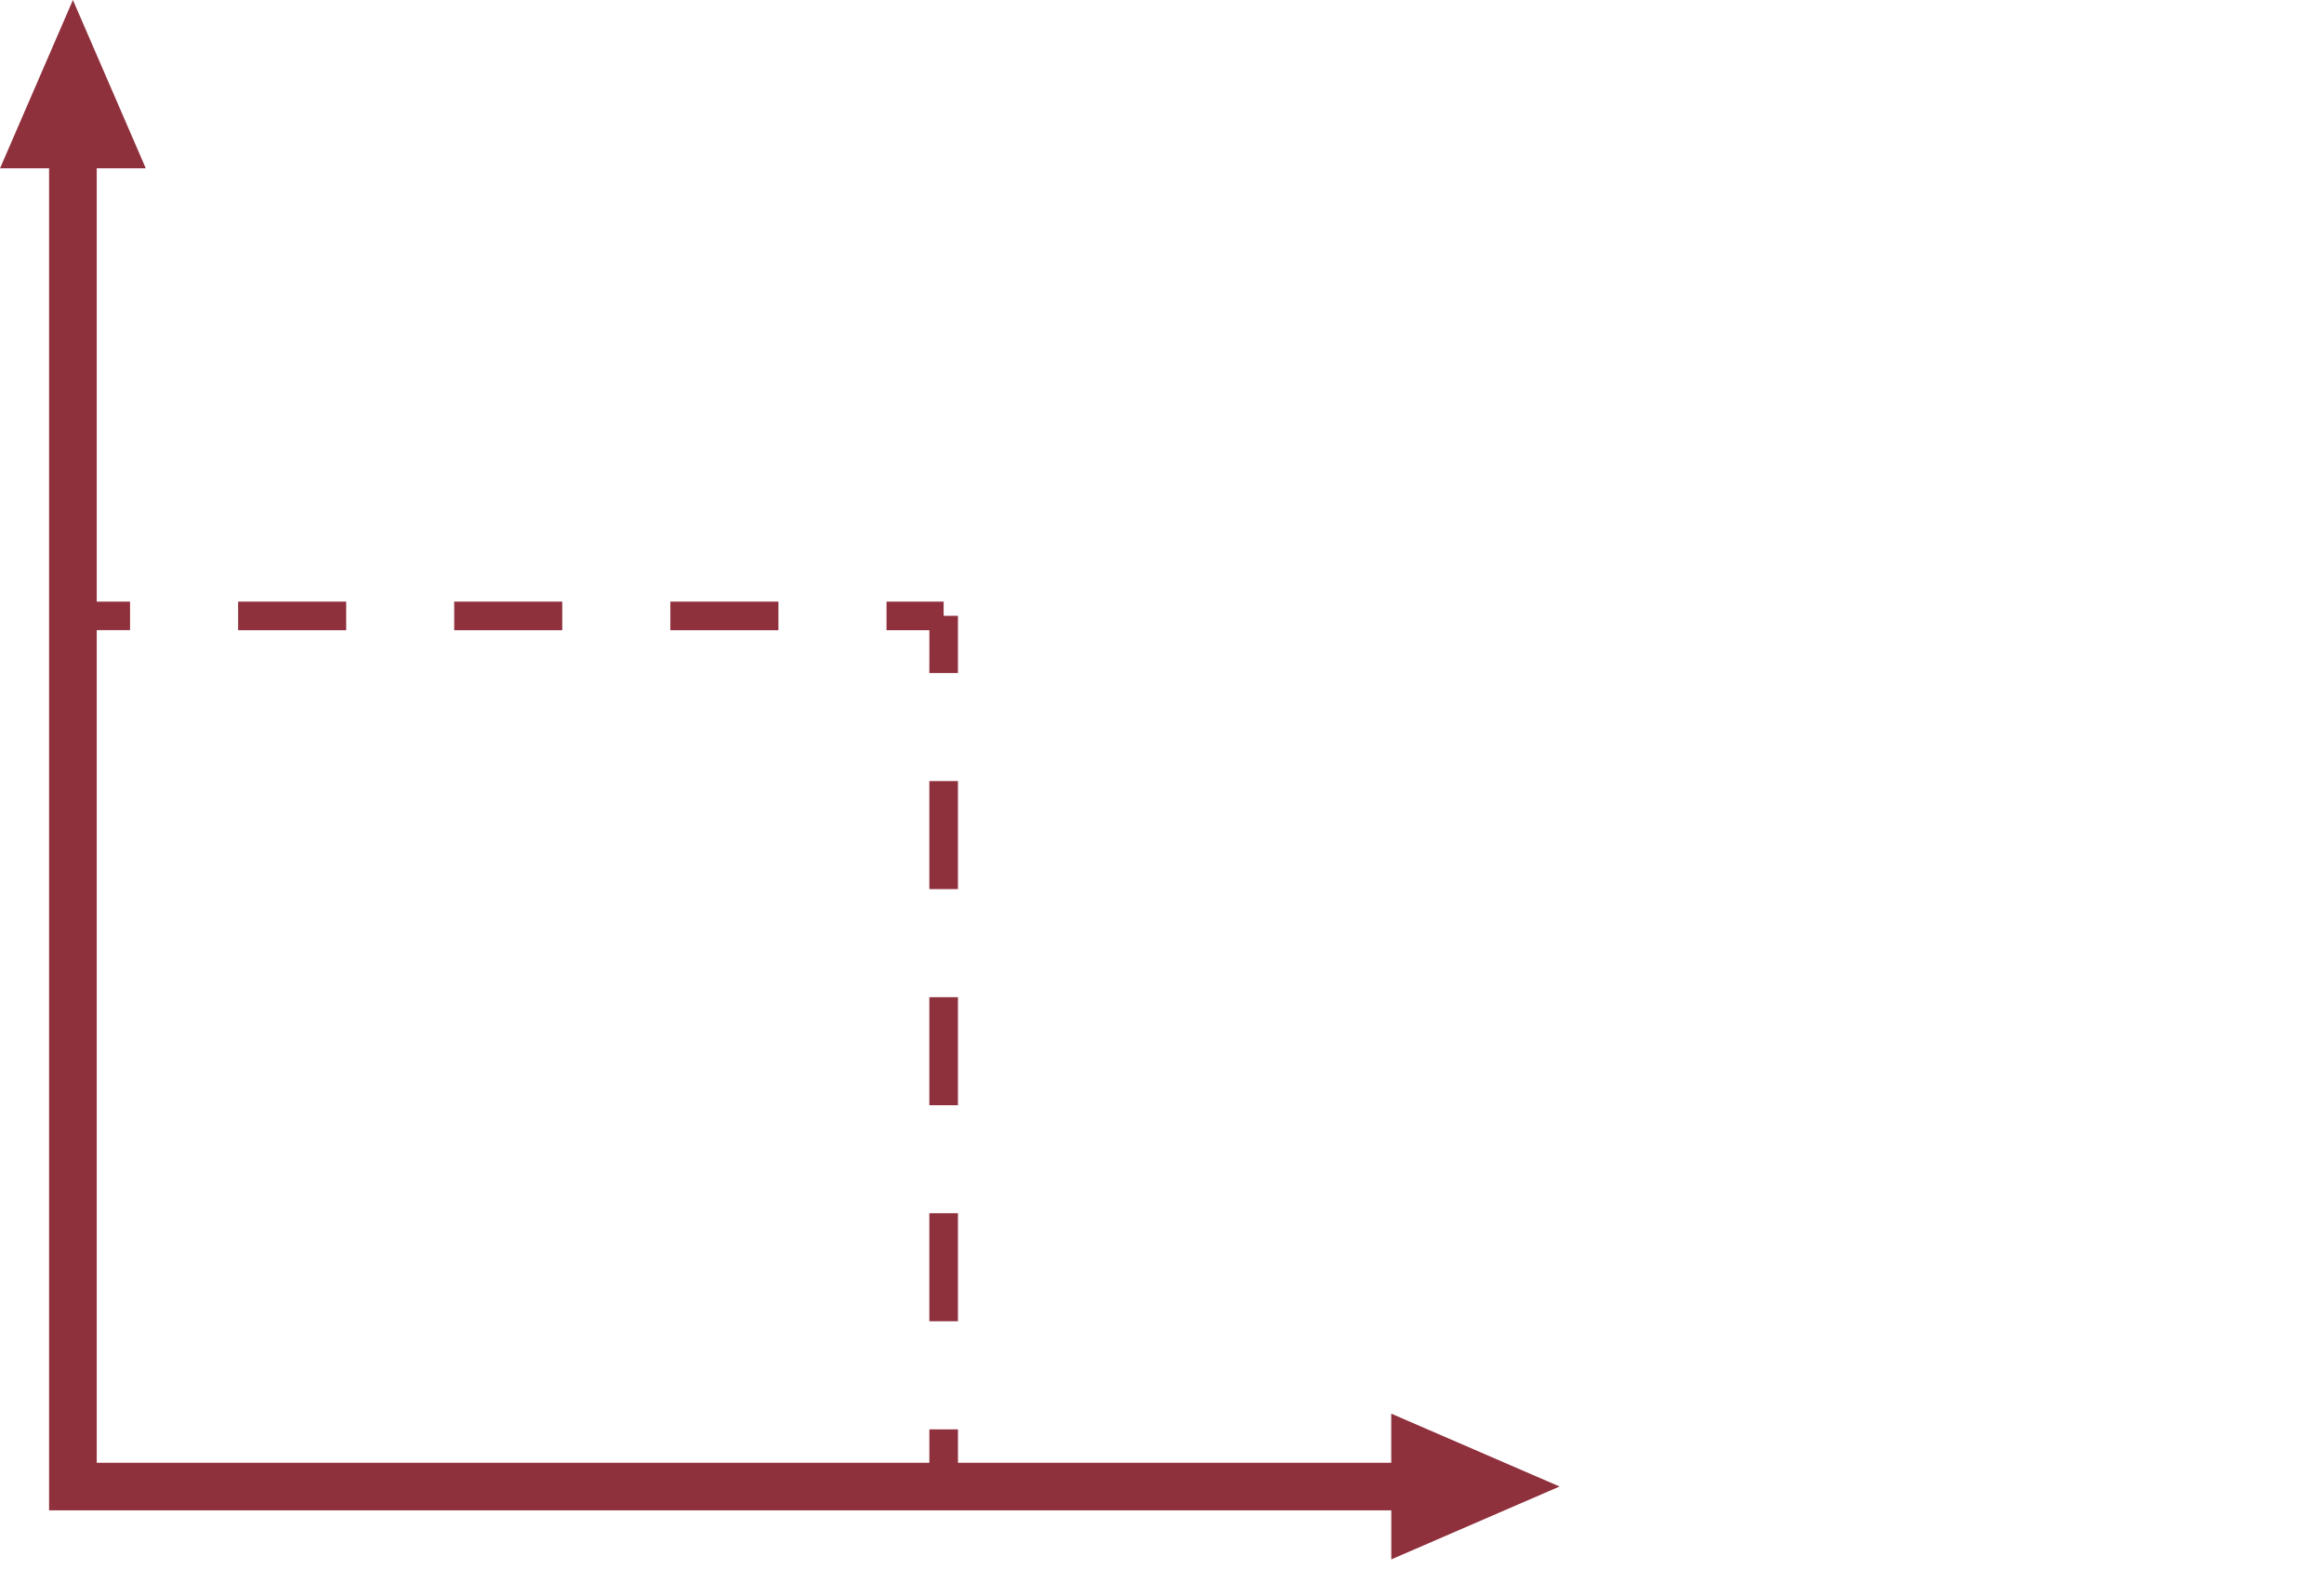
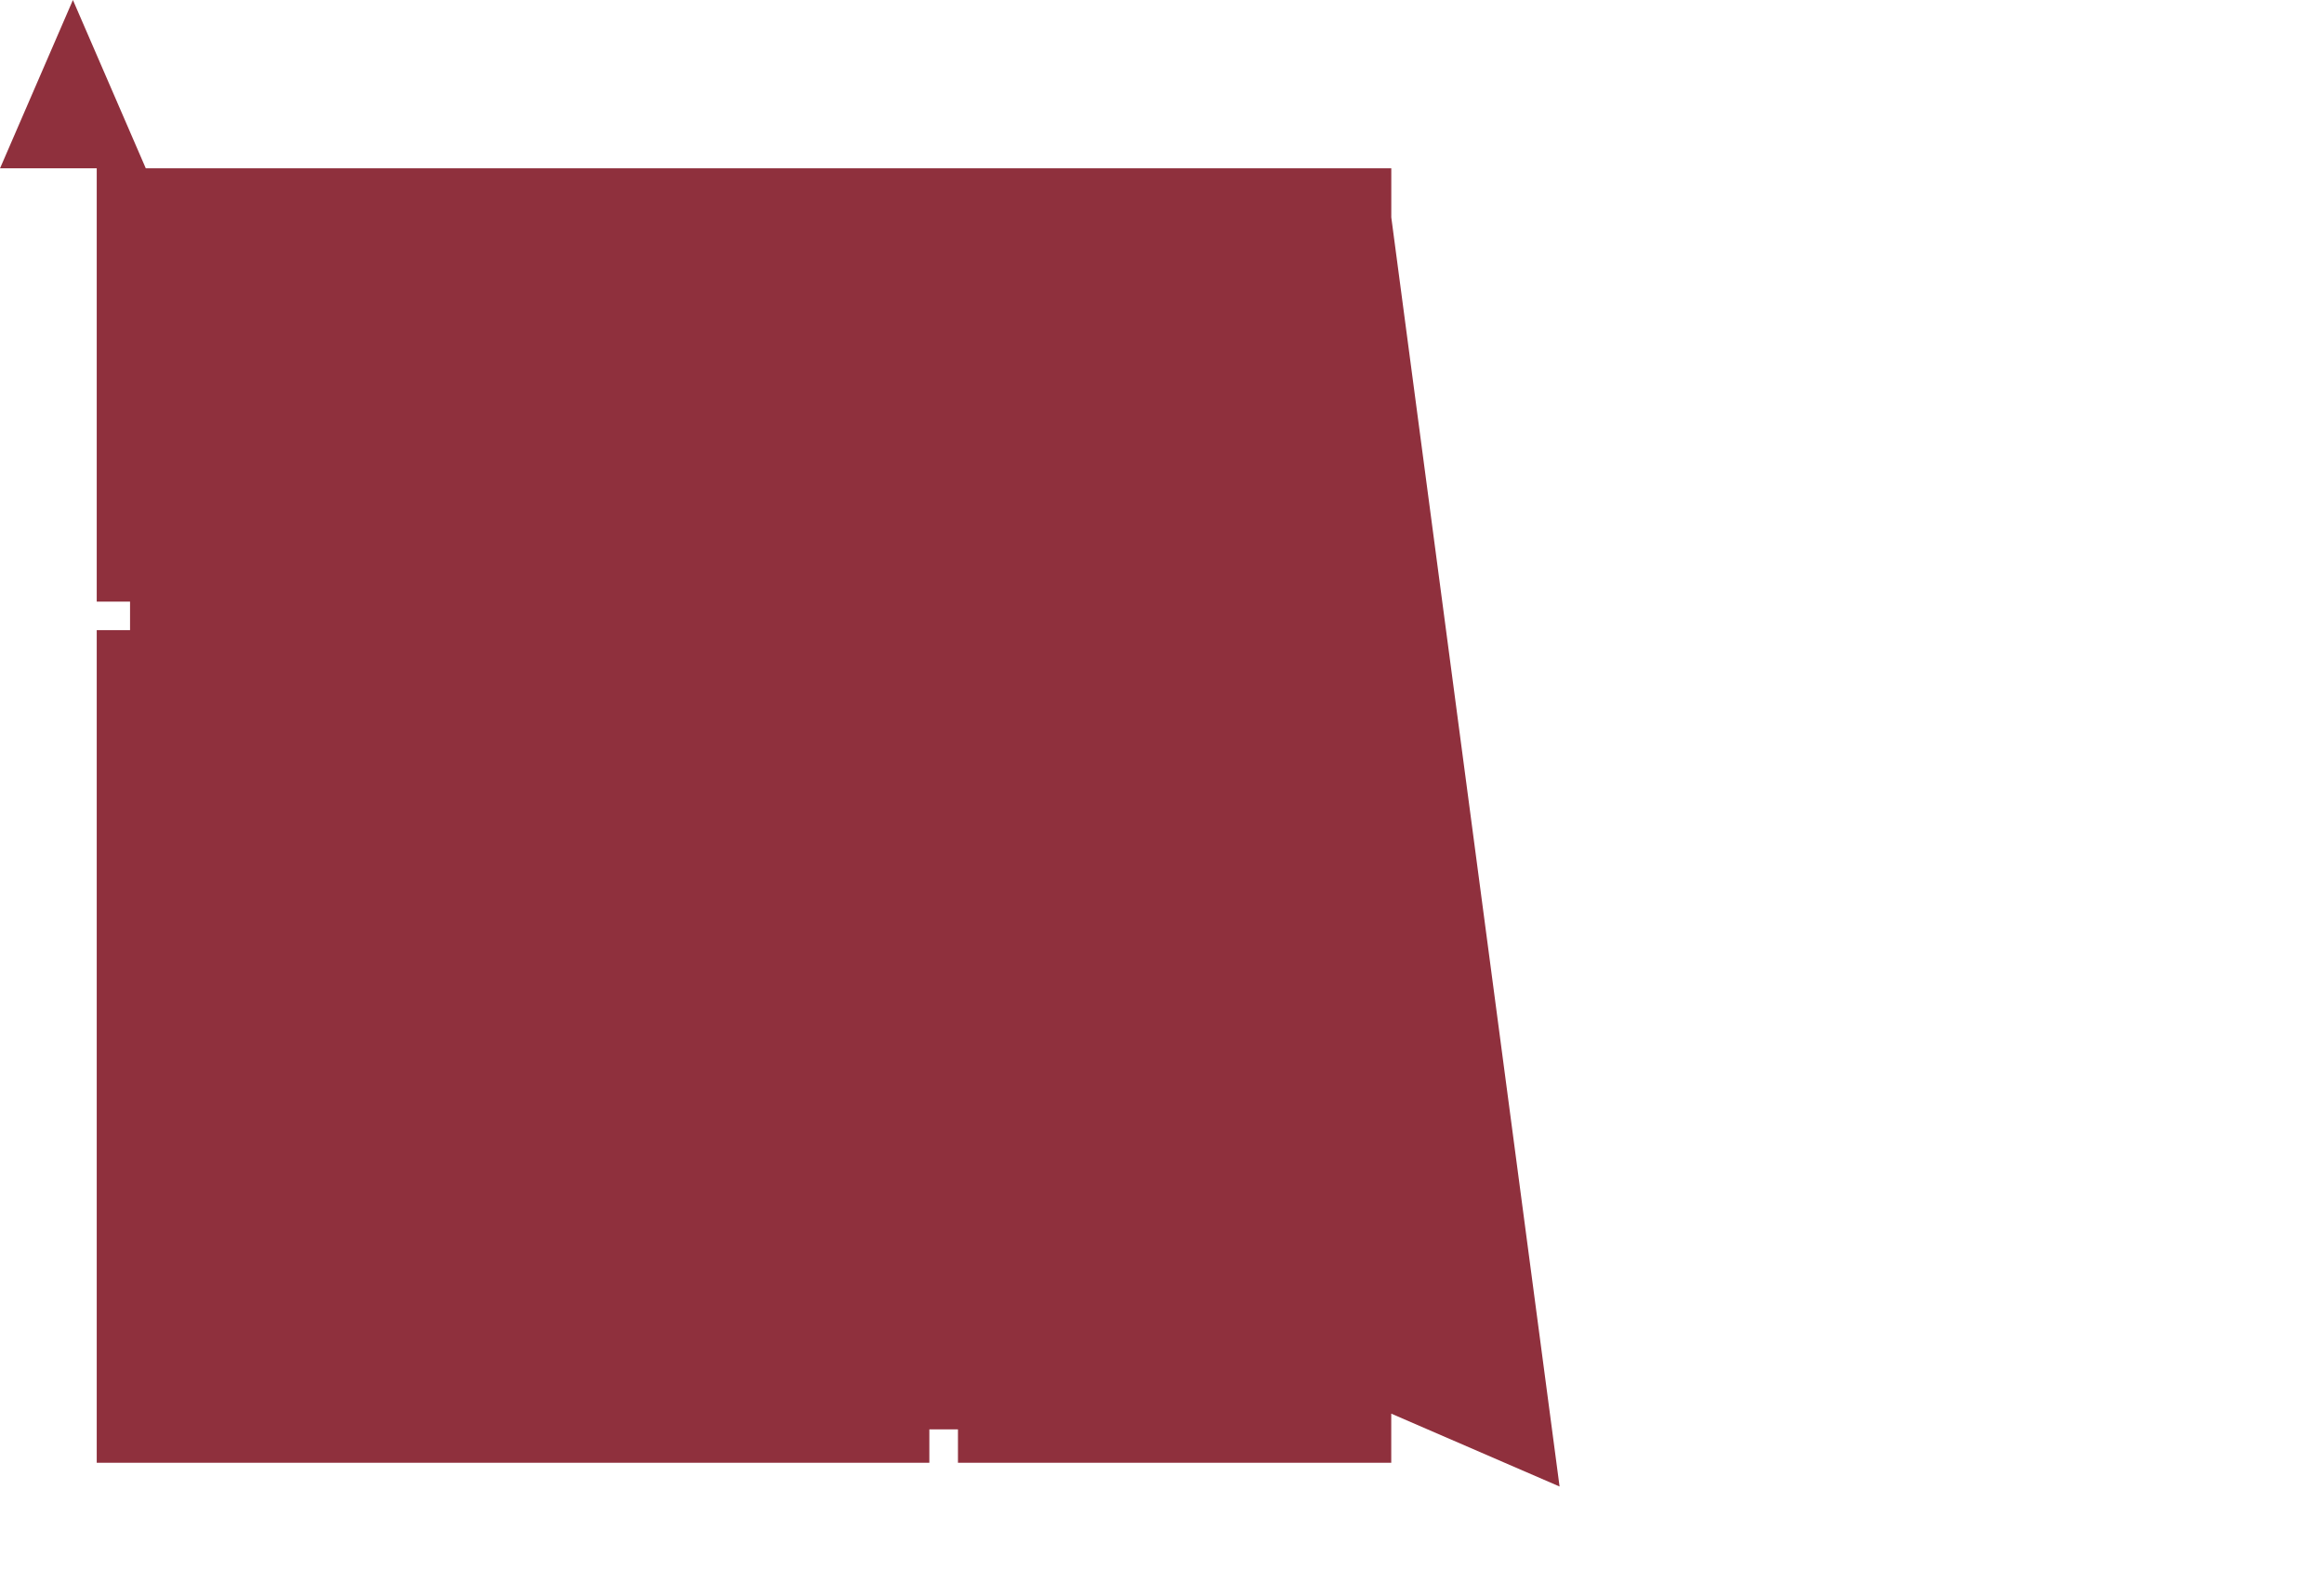
<svg xmlns="http://www.w3.org/2000/svg" width="236" height="162" viewBox="0 0 236 162">
  <rect x="0" y="0" width="236" height="162" fill="#808080" stroke="none" />
  <defs>
    <clipPath id="clip-_6buildings_1">
      <rect width="236" height="162" />
    </clipPath>
  </defs>
  <g id="_6buildings_1" data-name="6buildings – 1" clip-path="url(#clip-_6buildings_1)">
    <rect width="236" height="162" fill="#fff" />
    <g id="AH_Icons-03" transform="translate(-94.65 -90.39)">
-       <path id="Path_784" data-name="Path 784" d="M253.023,241.362l-17.093-7.4v4.987h-44v-3.39h-2.905v3.39H104.473V154.39h3.383v-2.9h-3.383V107.483h4.981l-7.4-17.093-7.4,17.093h4.98v136.3h136.3v4.98Z" transform="translate(0)" fill="#8f303d" />
-       <rect id="Rectangle_969" data-name="Rectangle 969" width="10.971" height="2.905" transform="translate(162.724 151.491)" fill="#8f303d" />
-       <rect id="Rectangle_970" data-name="Rectangle 970" width="10.971" height="2.905" transform="translate(140.775 151.491)" fill="#8f303d" />
-       <rect id="Rectangle_971" data-name="Rectangle 971" width="10.971" height="2.905" transform="translate(118.833 151.491)" fill="#8f303d" />
+       <path id="Path_784" data-name="Path 784" d="M253.023,241.362l-17.093-7.4v4.987h-44v-3.39h-2.905v3.39H104.473V154.39h3.383v-2.9h-3.383V107.483h4.981l-7.4-17.093-7.4,17.093h4.98h136.3v4.98Z" transform="translate(0)" fill="#8f303d" />
      <path id="Path_785" data-name="Path 785" d="M229.141,185.976h2.905v-5.811h-1.453V178.72h-5.8v2.9h4.351Z" transform="translate(-40.117 -27.229)" fill="#8f303d" />
-       <rect id="Rectangle_972" data-name="Rectangle 972" width="2.905" height="10.971" transform="translate(189.024 191.667)" fill="#8f303d" />
      <rect id="Rectangle_973" data-name="Rectangle 973" width="2.905" height="10.971" transform="translate(189.024 169.718)" fill="#8f303d" />
      <rect id="Rectangle_974" data-name="Rectangle 974" width="2.905" height="10.971" transform="translate(189.024 213.609)" fill="#8f303d" />
    </g>
  </g>
</svg>